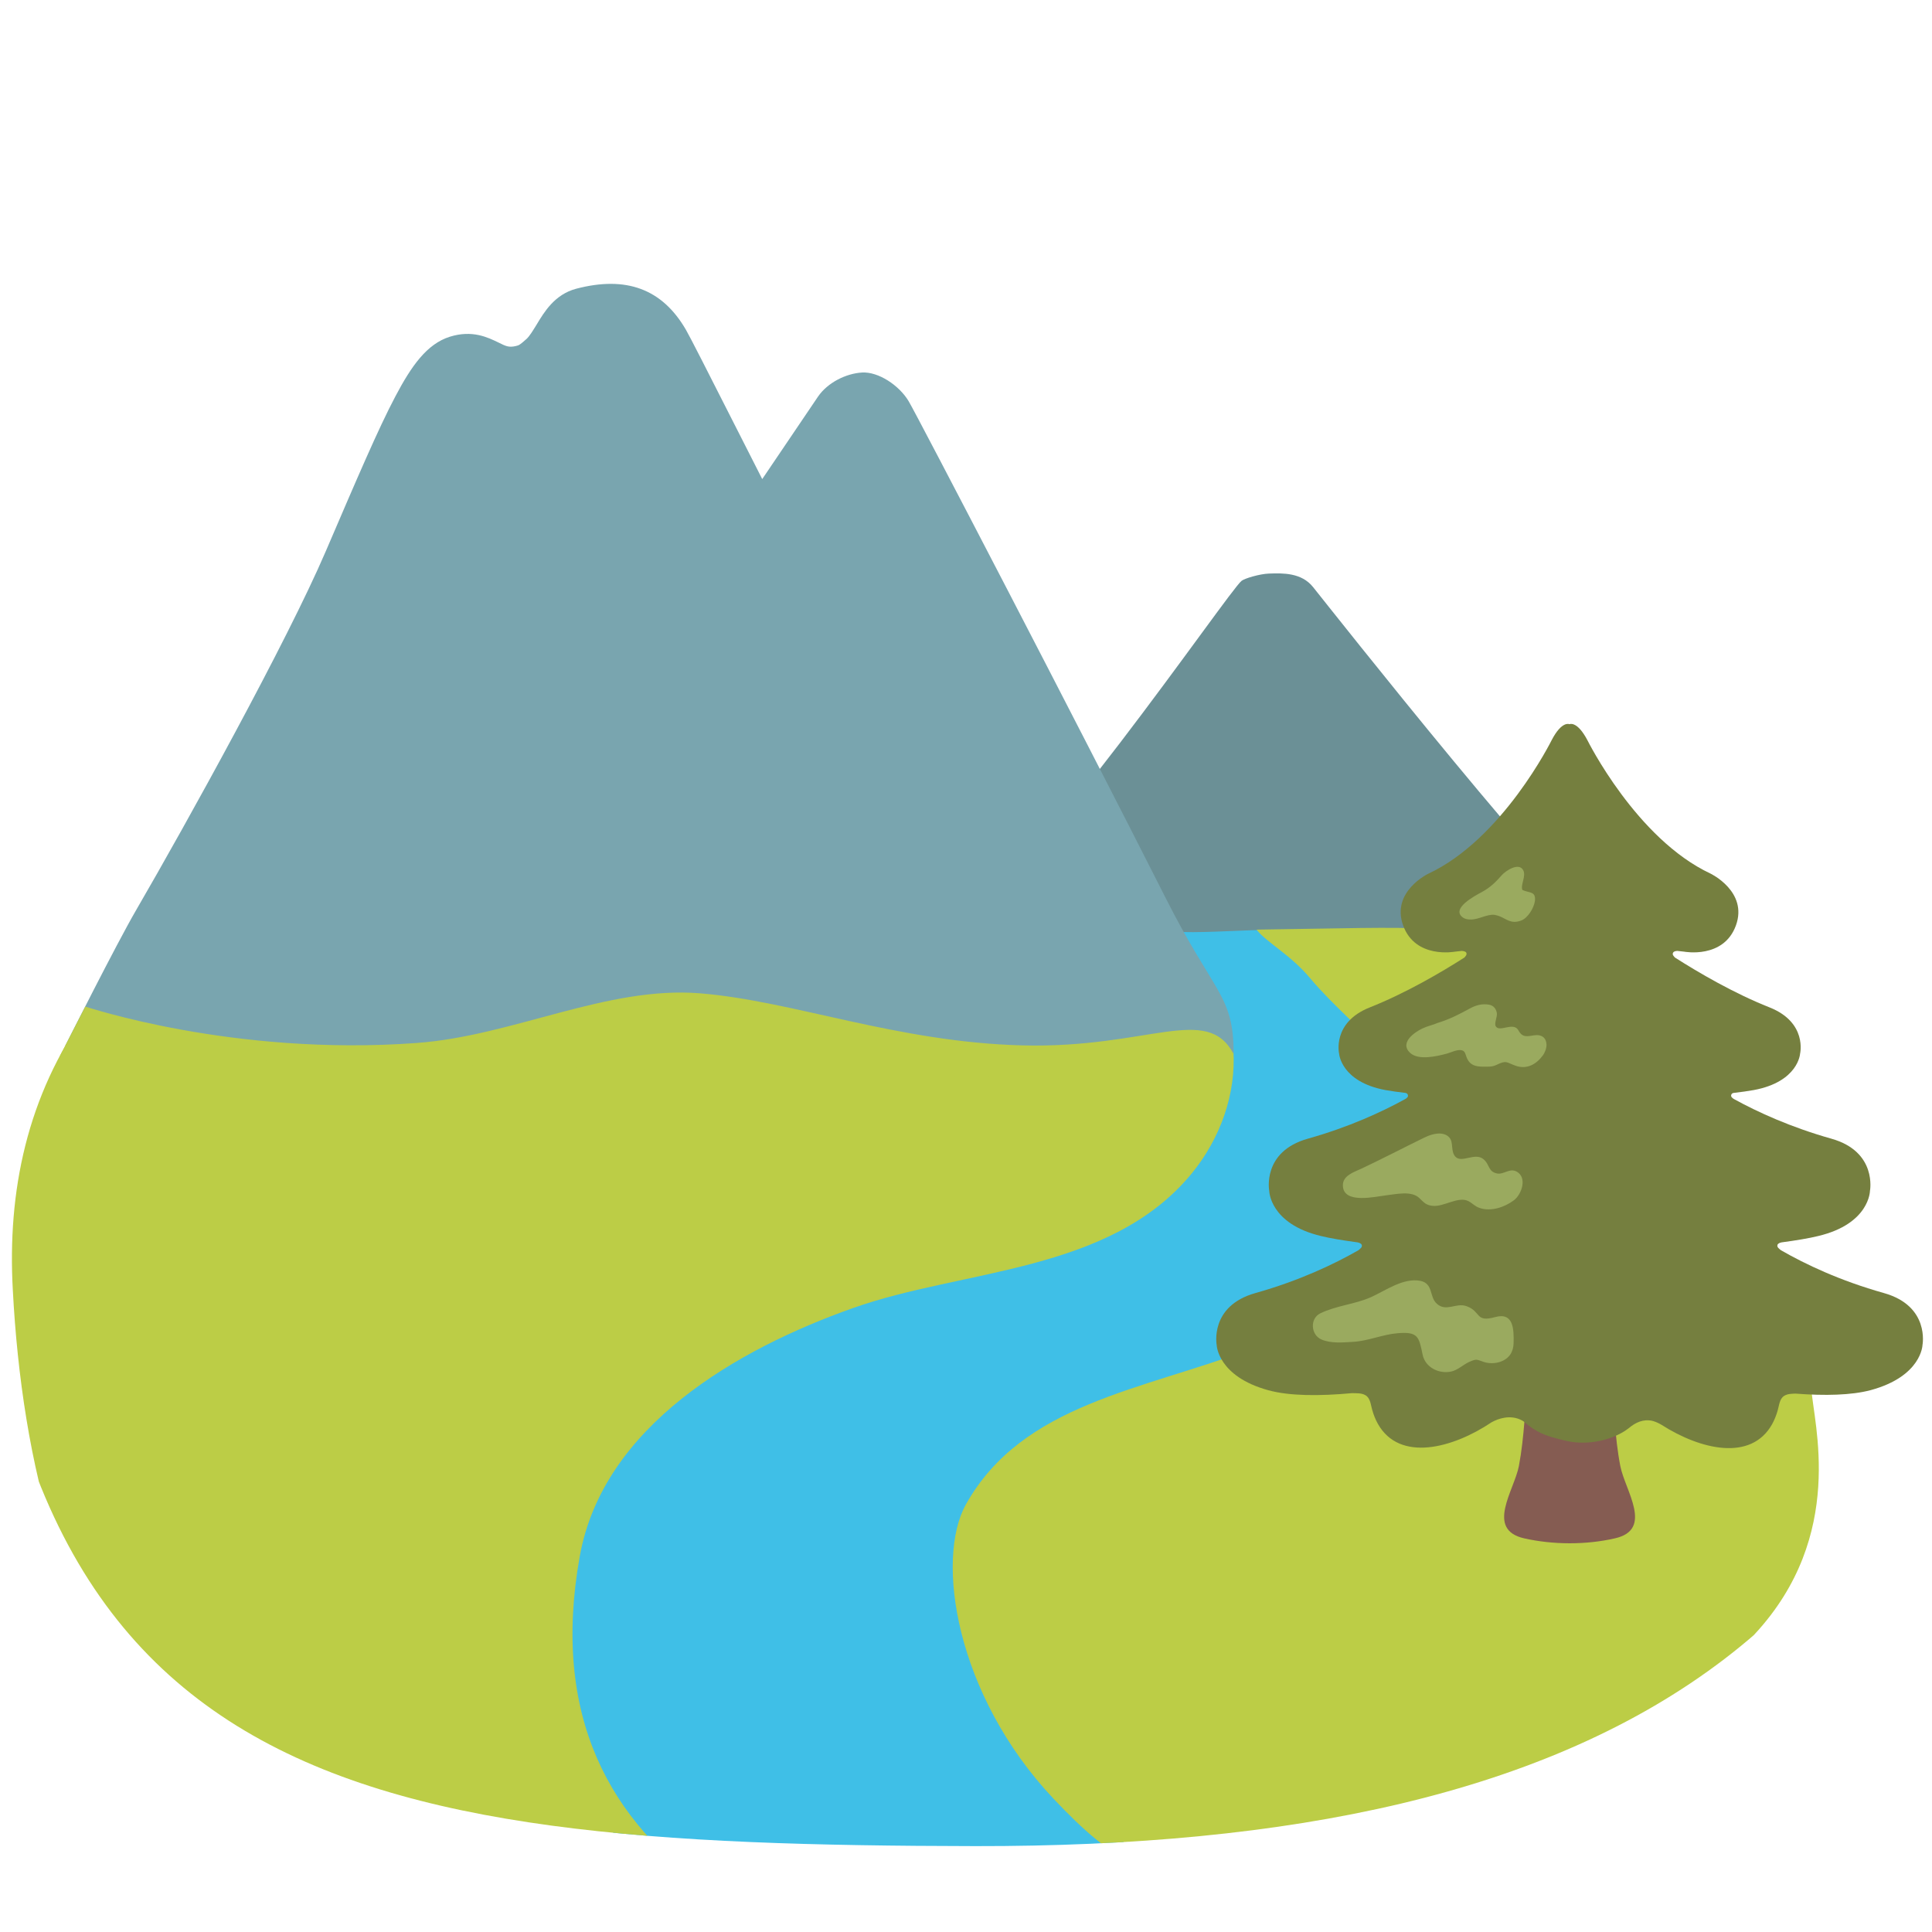
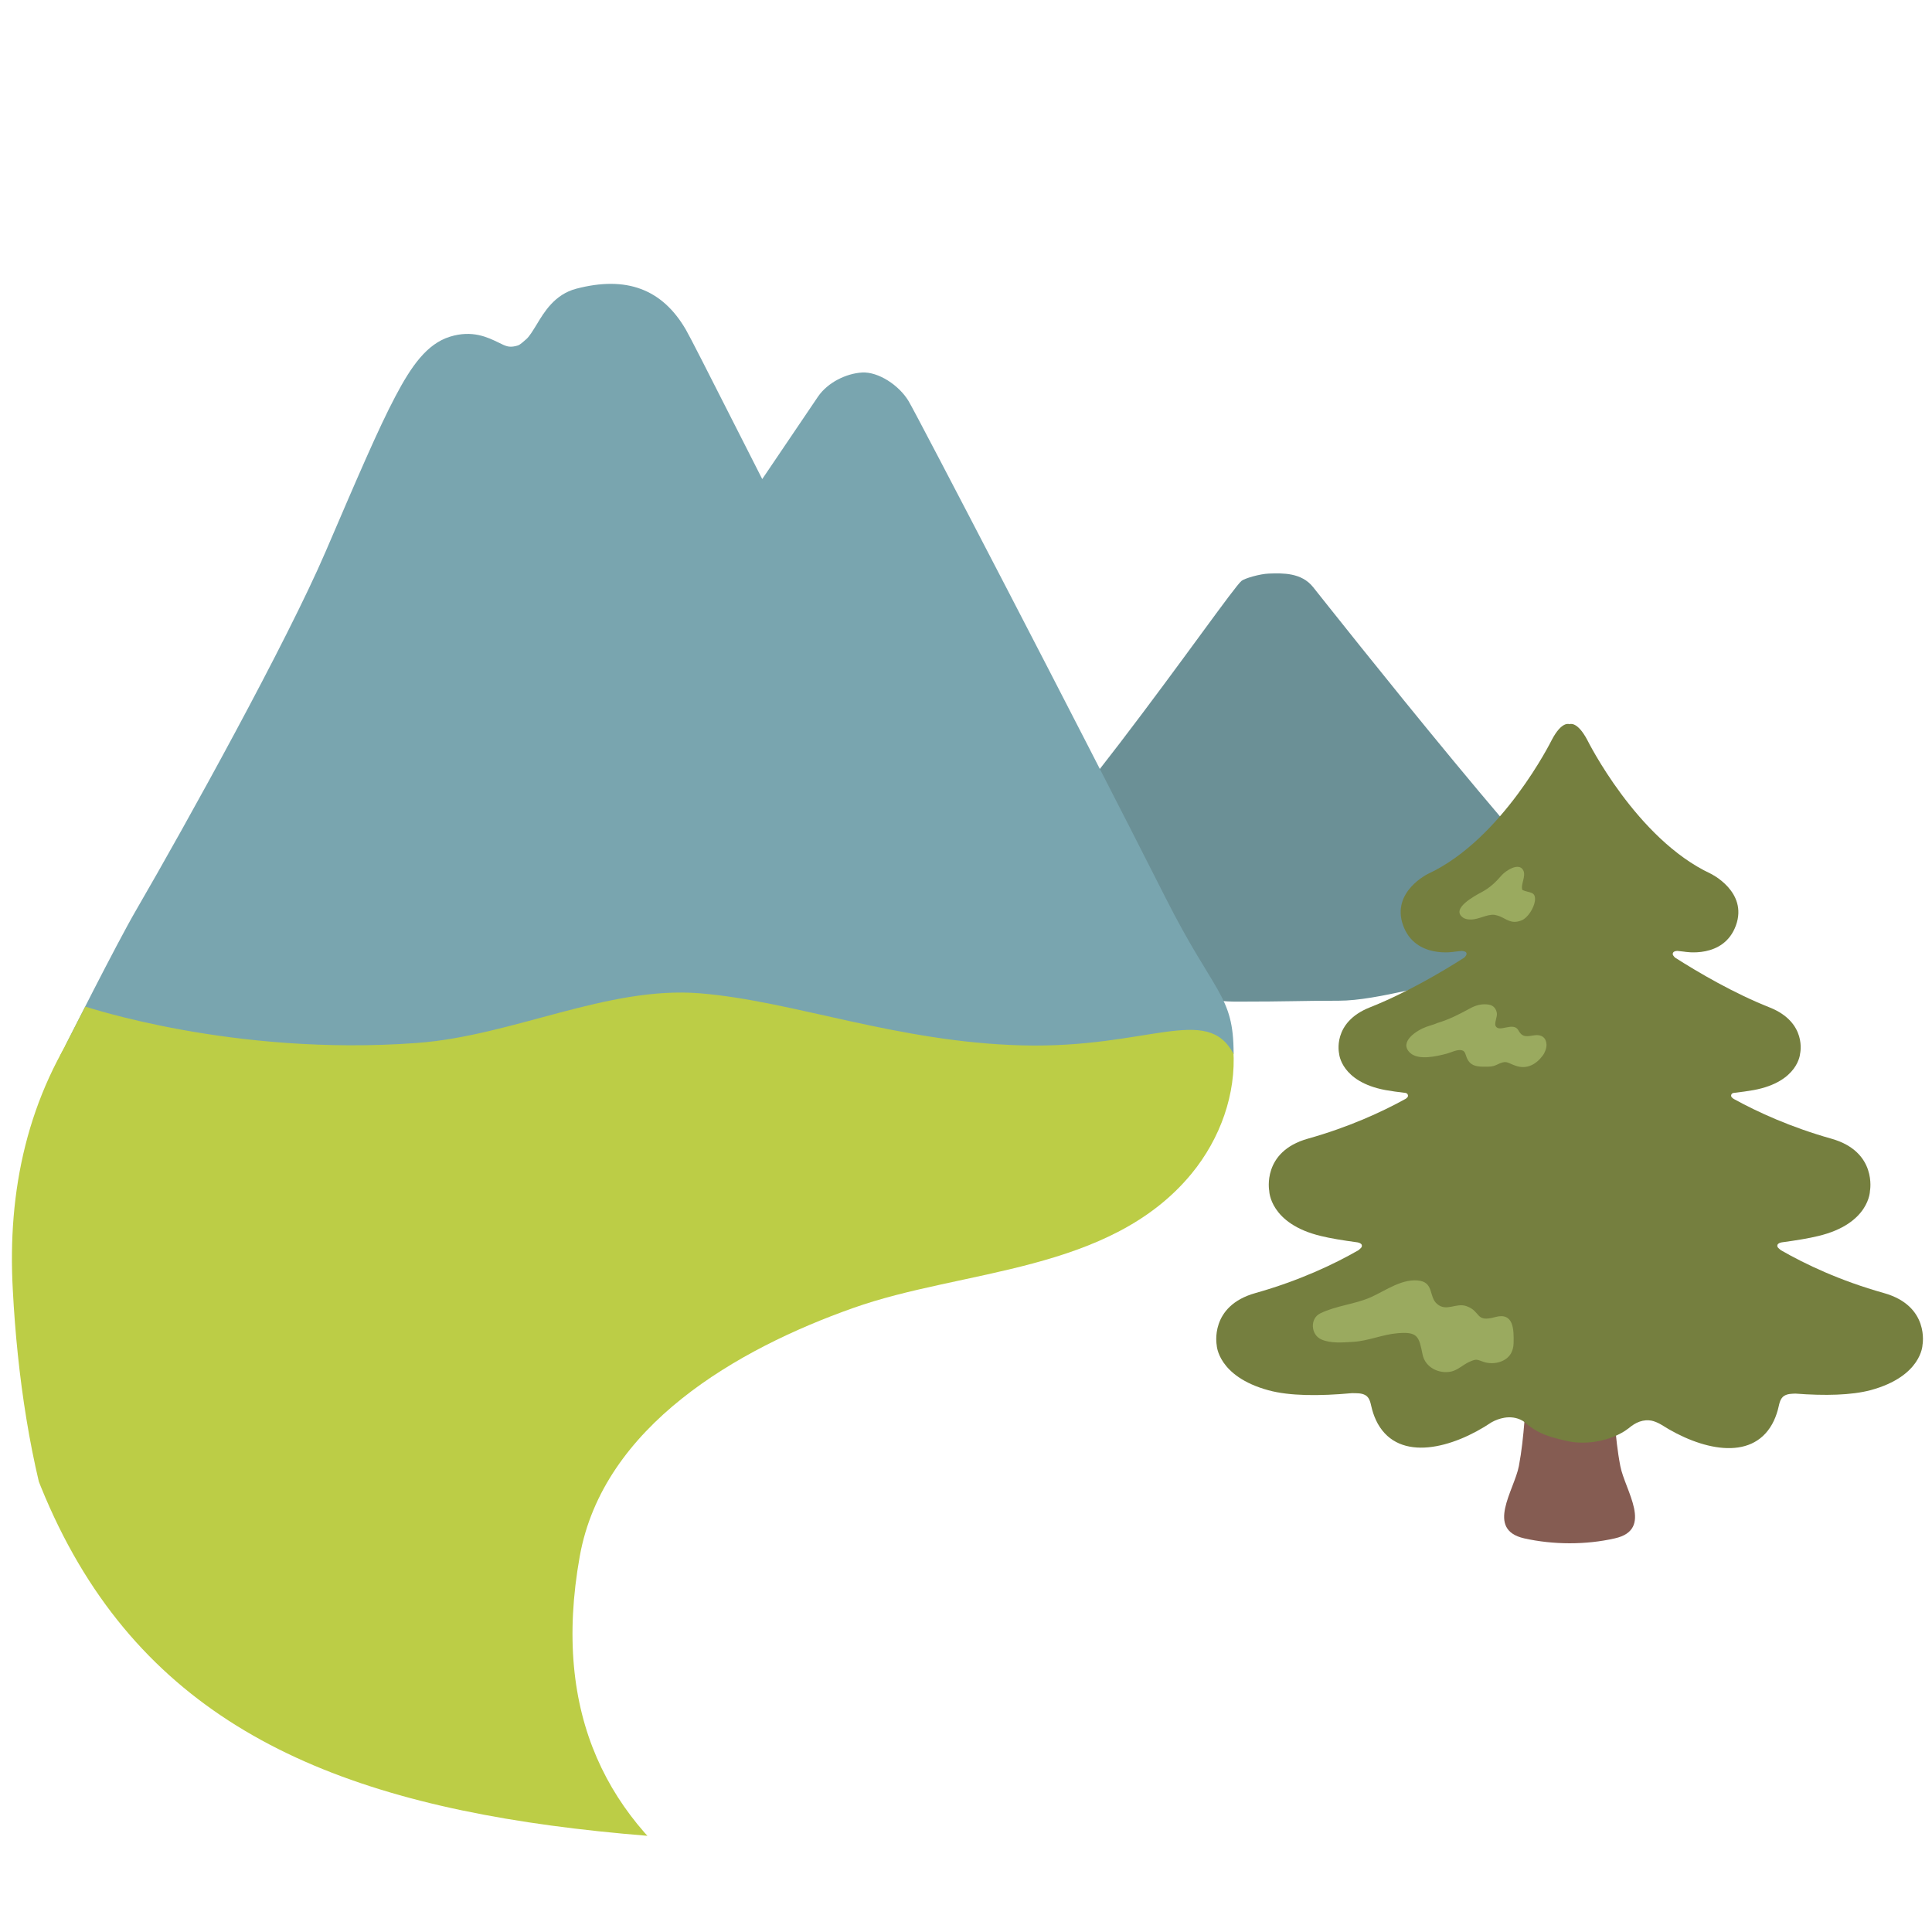
<svg xmlns="http://www.w3.org/2000/svg" xmlns:xlink="http://www.w3.org/1999/xlink" width="128" height="128" style="enable-background:new 0 0 128 128;">
  <g>
    <defs>
      <path id="SVGID_1_" d="M132.07,64.34c0.77,44.18-25.82,58.03-67.45,57.97c-41.99-0.07-66.37-3.59-66.37-52.78 c0-31.93,23.6-65.9,65.6-65.9C105.84,3.63,131.51,32.41,132.07,64.34z" />
    </defs>
    <clipPath id="SVGID_2_">
      <use style="overflow:visible;" xlink:href="#SVGID_1_" />
    </clipPath>
    <g style="clip-path:url(#SVGID_2_);">
      <path d="M107.36,62.59c-3.56-2.4-19.2-22.24-20.37-23.7c-0.77-0.96-2.01-0.92-2.91-0.89 c-0.62,0.02-1.62,0.32-1.82,0.48c-0.91,0.72-13.96,20.01-19.99,23.91c-3.14,2.03-0.44,3.72,1.33,3.72c4.47,0,8.53-1.16,10.49-1.16 c1.96,0,4.39,1.41,7.87,1.41c3.48,0,4.11-0.06,6.74-0.06c2.63,0,6.61-1.35,8.61-1.35c2,0,5.27,1.13,7.75,1.13 C107.54,66.07,109.61,64.12,107.36,62.59" style="fill:#6B9096;" />
-       <path d="M39.33,120.17c-1.46-1.33-2.48-4.47-2.9-5.62c-0.51-1.37-0.45-2.87-0.93-4.26 c-0.69-2.02-1.73-3.5-2.03-5.7c-0.9-6.67,0.57-12.46,5.74-17.13c3.09-2.8,7.56-4.45,11.46-5.79c4.47-1.54,8.98-3.01,13.41-4.69 c3.46-1.31,6.02-4.02,7.76-7.24c1.08-2,0.8-4.3,1.76-6.25c1.04-2.1,2.78-1.79,4.75-1.74c3.67,0.09,8.76-0.75,11.09,0.79 c2.45,1.61,3.21,4.7,4.26,7.33c1.27,3.18,0.67,7.64,0.14,10.97c-0.7,4.39-4.59,8.9-7.99,11.47c-2.76,2.08-5.82,3.64-8.81,5.35 c-2.97,1.7-8.05,1.99-8.92,5.16c-0.14,0.5,5.05,12.62,5.66,12.78c3.46,13.83-5.63,10.08-15.13,11.24 c-4.74,0.58-11.37-1.22-13.76-2.23C43.25,123.92,41.33,122.12,39.33,120.17z" style="fill:#3FBFE7;" />
-       <path d="M83.25,61.59c0.66,0.85,2.24,1.65,3.56,3.23c3.08,3.67,7.96,6.5,7.56,11.56 C93.96,81.73,88.6,87.21,83,89.33c-7.35,2.79-15.25,3.65-19,10.33c-2.04,3.63-0.7,12.61,5.79,19.5c4.07,4.32,6.34,5.45,11.94,5.47 c8.46,0.04,10.97-0.78,20.36-4.57c4.17-1.68,6.4-3.4,14.16-11.79c6.1-6.58,3.88-14.05,3.76-16.25c-0.25-4.43-1.19-5.63-2.4-9.94 c-1.08-3.83-1.41-2.73-4.07-7.16c-4.2-7.01-3.91-9.4-11.65-11.92C96.12,61.12,94.52,61.44,83.25,61.59z" style="fill:#BCCD46;" />
      <path d="M77,61.56c6.17,4.39,5.75,11.55,1.95,16.19c-5.42,6.59-15.15,6.32-22.43,8.91 c-7.66,2.71-16.56,7.81-18.11,16.45c-1.89,10.56,1.94,17.56,8.86,22.31c-13.82,0.52-29.23-7.93-35.92-11.93 c-7.01-4.19-9.91-16.71-10.5-28.01C0.48,78.93,1.79,72.6,5.77,67.05c3.25-4.53,8.88-5.76,14.45-6.54 c15.67-2.2,34.53-1.12,40.39-1.24C62.95,59.32,72.74,59.57,77,61.56z" style="fill:#BCCD46;" />
      <path d="M81.73,69.82c-5.98-0.07-15.17,0.04-22.94,0.04c-8.53,0-0.03,0-0.05,0L4.32,69.29 c0,0,3.41-6.78,4.68-8.96c3.38-5.82,10.01-17.81,12.58-23.8c2.1-4.89,3.48-8.12,4.61-10.26c1.07-2.03,2.09-3.48,3.61-3.96 c1.5-0.47,2.53,0.05,3.22,0.38c0.5,0.25,0.69,0.34,1.14,0.24c0.23-0.05,0.3-0.1,0.65-0.41l0.07-0.06 c0.21-0.19,0.44-0.58,0.67-0.95c0.51-0.85,1.2-2,2.62-2.38c3.32-0.87,5.7,0.01,7.27,2.71c0.3,0.52,1.38,2.65,3.41,6.65 c0.51,1,1.06,2.09,1.65,3.25c2-2.96,3.49-5.16,3.7-5.47c0.64-0.93,1.86-1.53,2.92-1.59c1.06-0.06,2.44,0.83,3.08,1.9 c0.51,0.84,11.18,21.34,16.97,32.8C80.47,65.94,81.73,65.88,81.73,69.82z" style="fill:#79A5AF;" />
      <g>
        <path d="M107.35,97.13c-0.38-1.96-0.41-3.97-0.61-5.95c-0.03-0.26-0.06-0.52-0.07-0.78 c-0.01-0.55-0.29-0.92-0.81-1.12c-0.27-0.1-0.61-0.09-0.89-0.14c-0.31-0.05-0.6-0.07-0.91-0.06c-0.02,0-0.05,0-0.08,0.01 c-0.02,0-0.05-0.01-0.07-0.01c-0.31-0.01-0.6,0.01-0.91,0.06c-0.28,0.05-0.63,0.03-0.89,0.14c-0.52,0.2-0.79,0.57-0.81,1.12 c-0.01,0.26-0.04,0.52-0.06,0.78c-0.2,1.99-0.24,3.99-0.61,5.95c-0.31,1.61-2.23,4.2,0.35,4.79c1.92,0.43,4.09,0.44,6.01,0 C109.58,101.34,107.66,98.74,107.35,97.13z" style="fill:#855C52;" />
        <path d="M124.82,85.67c-2.92-0.82-5.21-1.91-6.83-2.84c-0.11-0.1-0.28-0.19-0.23-0.35 c0.04-0.11,0.18-0.15,0.28-0.17c0.97-0.13,1.81-0.27,2.42-0.42c3.41-0.81,3.43-2.99,3.43-2.99s0.5-2.6-2.56-3.46 c-2.69-0.76-4.86-1.75-6.46-2.63c-0.11-0.07-0.21-0.15-0.17-0.28c0.03-0.07,0.08-0.11,0.15-0.12c0.5-0.06,0.96-0.12,1.34-0.19 c2.96-0.55,3.07-2.41,3.07-2.41s0.5-2.07-2.03-3.07c-2.35-0.93-4.71-2.31-6.26-3.3c-0.08-0.09-0.19-0.19-0.13-0.31 c0.05-0.11,0.18-0.12,0.28-0.13c0,0,0.01,0,0.01,0l0.45,0.05c0,0,2.62,0.5,3.43-1.74c0.81-2.24-1.68-3.43-1.68-3.43 c-4.92-2.3-8.16-8.84-8.16-8.84c-0.69-1.31-1.19-1.06-1.19-1.06s-0.5-0.25-1.18,1.06c0,0-3.24,6.54-8.16,8.84 c0,0-2.49,1.18-1.68,3.43c0.81,2.24,3.43,1.74,3.43,1.74l0.46-0.05c0,0,0.01,0,0.01,0c0.1,0.02,0.24,0.02,0.29,0.13 c0.05,0.12-0.06,0.23-0.13,0.31c-1.55,0.99-3.91,2.37-6.26,3.3c-2.53,1-2.04,3.07-2.04,3.07s0.12,1.86,3.07,2.41 c0.38,0.07,0.84,0.13,1.34,0.19c0.06,0.02,0.12,0.05,0.14,0.12c0.05,0.13-0.05,0.21-0.16,0.28c-1.6,0.88-3.76,1.87-6.46,2.63 c-3.06,0.86-2.56,3.46-2.56,3.46s0.03,2.18,3.43,2.99c0.61,0.15,1.45,0.29,2.42,0.42c0.1,0.02,0.25,0.07,0.28,0.17 c0.05,0.16-0.11,0.25-0.22,0.35c-1.62,0.93-3.92,2.02-6.83,2.84c-3.06,0.86-2.56,3.45-2.56,3.45s0.06,2.07,3.43,2.99 c1.4,0.38,3.35,0.39,5.53,0.19c0.31,0.01,0.63-0.02,0.9,0.14c0.33,0.2,0.34,0.63,0.44,0.96c0.09,0.32,0.21,0.63,0.37,0.92 c1.44,2.58,4.98,1.63,7.54-0.09c0.25-0.14,0.54-0.25,0.84-0.3c0.4-0.07,0.82-0.02,1.18,0.18c0.03,0.02,0.07,0.04,0.1,0.06 c0.28,0.24,0.57,0.46,0.89,0.64c0.58,0.33,1.3,0.5,1.94,0.65c1.19,0.28,2.71,0.07,3.84-0.63c0.05-0.03,0.09-0.06,0.12-0.08 c0.03-0.02,0.05-0.04,0.08-0.06c0.03-0.02,0.07-0.05,0.1-0.07c0.11-0.09,0.22-0.18,0.34-0.25c0.24-0.15,0.51-0.25,0.79-0.27 c0.13-0.01,0.25,0,0.37,0.02c0.19,0.04,0.38,0.12,0.55,0.21c0.04,0.02,0.09,0.05,0.14,0.08c2.54,1.62,5.91,2.45,7.31-0.06 c0.16-0.29,0.28-0.6,0.37-0.92c0.1-0.33,0.11-0.76,0.44-0.96c0.22-0.13,0.48-0.13,0.73-0.14c1.96,0.15,3.71,0.11,4.99-0.23 c3.38-0.92,3.43-2.99,3.43-2.99S127.87,86.53,124.82,85.67z" style="fill:#757F3F;" />
      </g>
    </g>
  </g>
  <path d="M99.34,60.7c0.47,0.18,0.78,0.55,1.46,0.28c0.43-0.17,0.82-0.82,0.89-1.27 c0.09-0.69-0.38-0.53-0.83-0.75c-0.13-0.35,0.26-0.91,0.06-1.3c-0.29-0.56-1.18,0.04-1.43,0.33c-0.41,0.47-0.77,0.82-1.35,1.13 c-0.39,0.21-2.03,1.07-1.23,1.66c0.17,0.12,0.34,0.14,0.54,0.14c0.53,0,1.06-0.36,1.56-0.31C99.12,60.63,99.24,60.66,99.34,60.7z" style="fill:#9AAA5F;" />
  <path d="M94.5,68.03c-0.6,0.21-1.87,1-1.07,1.73c0.56,0.51,1.76,0.22,2.41,0.05 c0.27-0.07,0.63-0.26,0.92-0.24c0.31,0.02,0.31,0.24,0.41,0.49c0.21,0.52,0.59,0.61,1.12,0.61c0.32,0,0.57,0.02,0.86-0.12 c0.68-0.33,0.64-0.16,1.27,0.06c0.74,0.26,1.37-0.1,1.8-0.69c0.14-0.19,0.25-0.49,0.24-0.72c-0.02-0.45-0.33-0.68-0.8-0.61 c-0.47,0.07-0.79,0.17-1.05-0.31c-0.33-0.63-1.28,0.16-1.52-0.3c-0.1-0.2,0.12-0.62,0.08-0.86c-0.05-0.29-0.22-0.51-0.53-0.56 c-0.48-0.08-0.88,0.05-1.27,0.26c-0.73,0.4-1.36,0.72-2.15,0.96C95.05,67.86,94.78,67.93,94.5,68.03z" style="fill:#9AAA5F;" />
-   <path d="M95.53,75.11c-0.4-0.06-0.87,0.11-1.21,0.28c-1.37,0.67-2.73,1.38-4.11,2.03 c-0.49,0.23-1.27,0.46-1.24,1.14c0.04,1.24,2.18,0.71,2.89,0.63c0.63-0.07,1.66-0.32,2.18,0.19c0.3,0.29,0.44,0.47,0.88,0.51 c0.74,0.08,1.7-0.66,2.37-0.31c0.28,0.15,0.43,0.35,0.74,0.45c0.75,0.26,1.66-0.05,2.27-0.51c0.52-0.39,0.9-1.51,0.18-1.9 c-0.46-0.25-0.84,0.2-1.27,0.13c-0.65-0.12-0.49-0.61-0.95-0.97c-0.56-0.43-1.42,0.29-1.83-0.14c-0.34-0.36-0.11-0.95-0.41-1.28 C95.89,75.21,95.72,75.14,95.53,75.11z" style="fill:#9AAA5F;" />
  <path d="M94.11,84.86c-1.14-0.22-2.3,0.64-3.28,1.08c-1.08,0.48-2.28,0.55-3.35,1.07 c-0.71,0.34-0.64,1.42,0.06,1.73c0.63,0.28,1.45,0.2,2.12,0.16c1-0.06,1.94-0.49,2.93-0.57c1.36-0.12,1.42,0.24,1.66,1.41 c0.17,0.85,1.07,1.3,1.89,1.13c0.43-0.09,0.8-0.46,1.2-0.64c0.5-0.22,0.48-0.16,0.96,0c0.35,0.12,0.79,0.11,1.13-0.02 c0.57-0.21,0.84-0.66,0.85-1.23c0.02-0.89,0.01-2.06-1.22-1.72c-1.34,0.37-0.91-0.36-1.89-0.72c-0.7-0.26-1.34,0.4-1.97-0.16 C94.68,85.93,94.98,85.05,94.11,84.86z" style="fill:#9AAA5F;" />
  <path d="M27.61,69.1c6.39-0.47,12.6-3.79,18.77-3.29s13.04,3.24,21.37,3.45s12.21-2.78,13.98,0.57l-2.06,1.85 l-75.71-1.7l1.69-3.29C5.65,66.67,15.39,70,27.61,69.1z" style="fill:#BCCD46;" />
</svg>